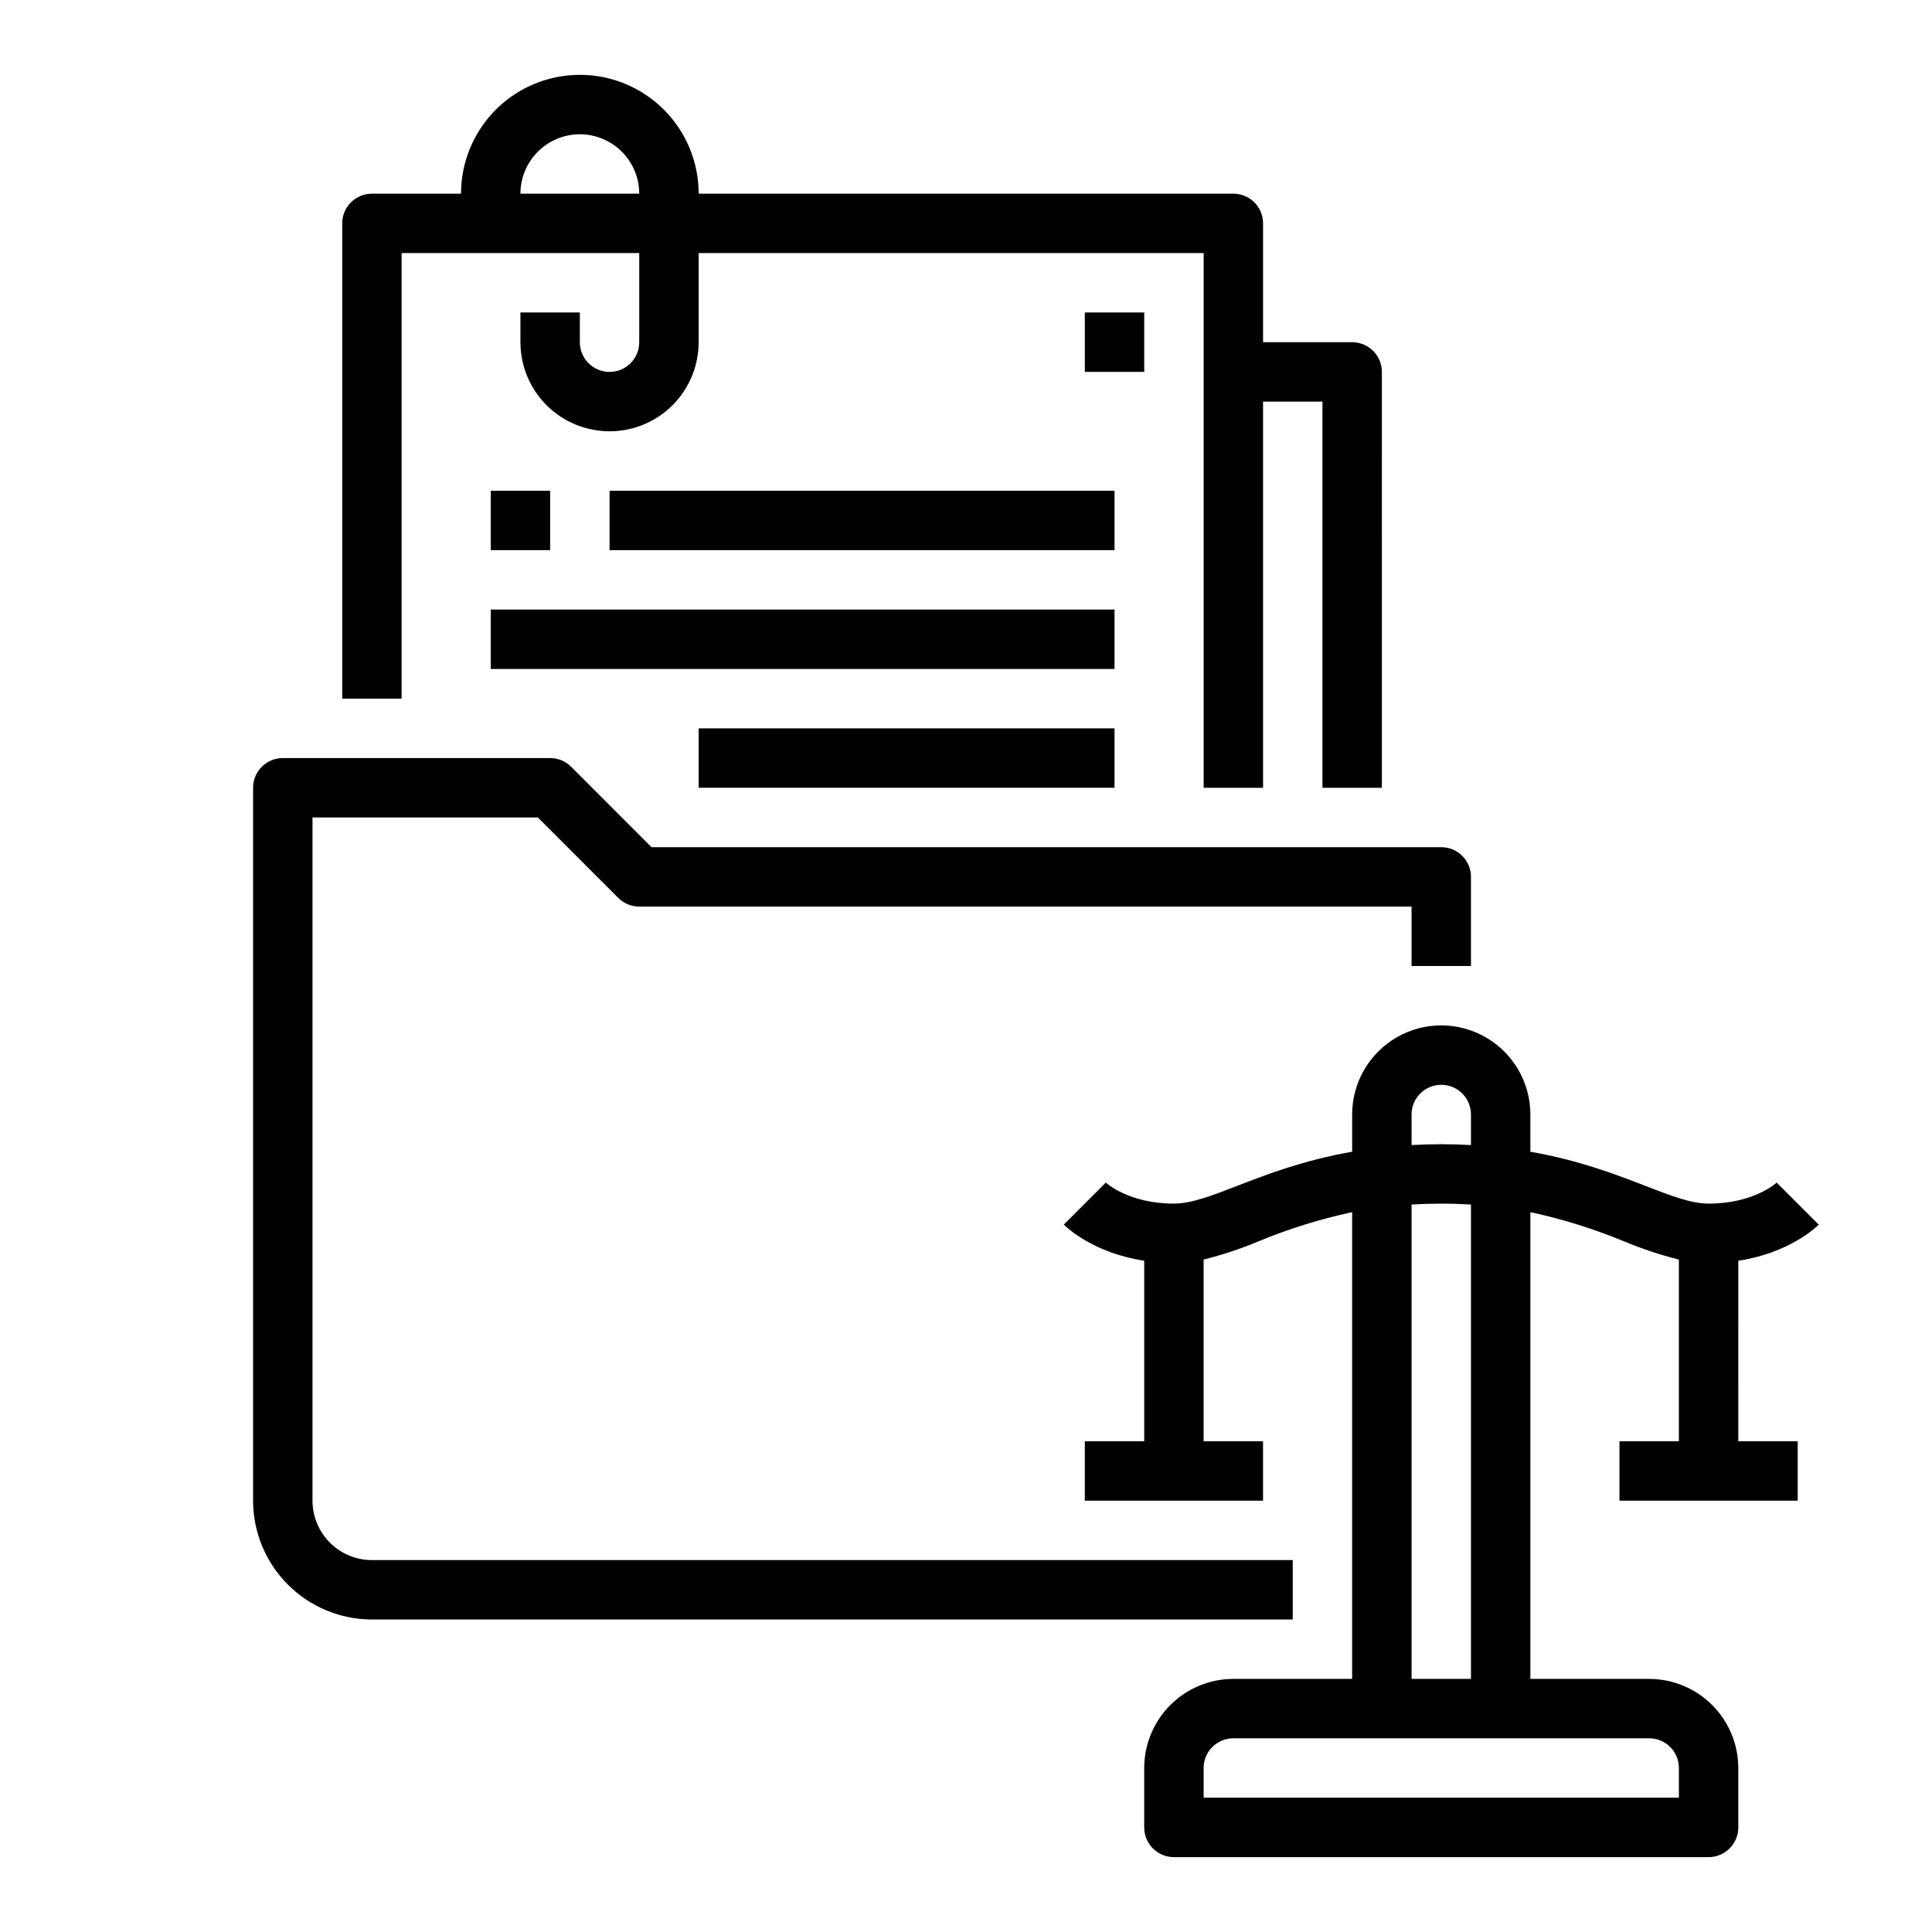
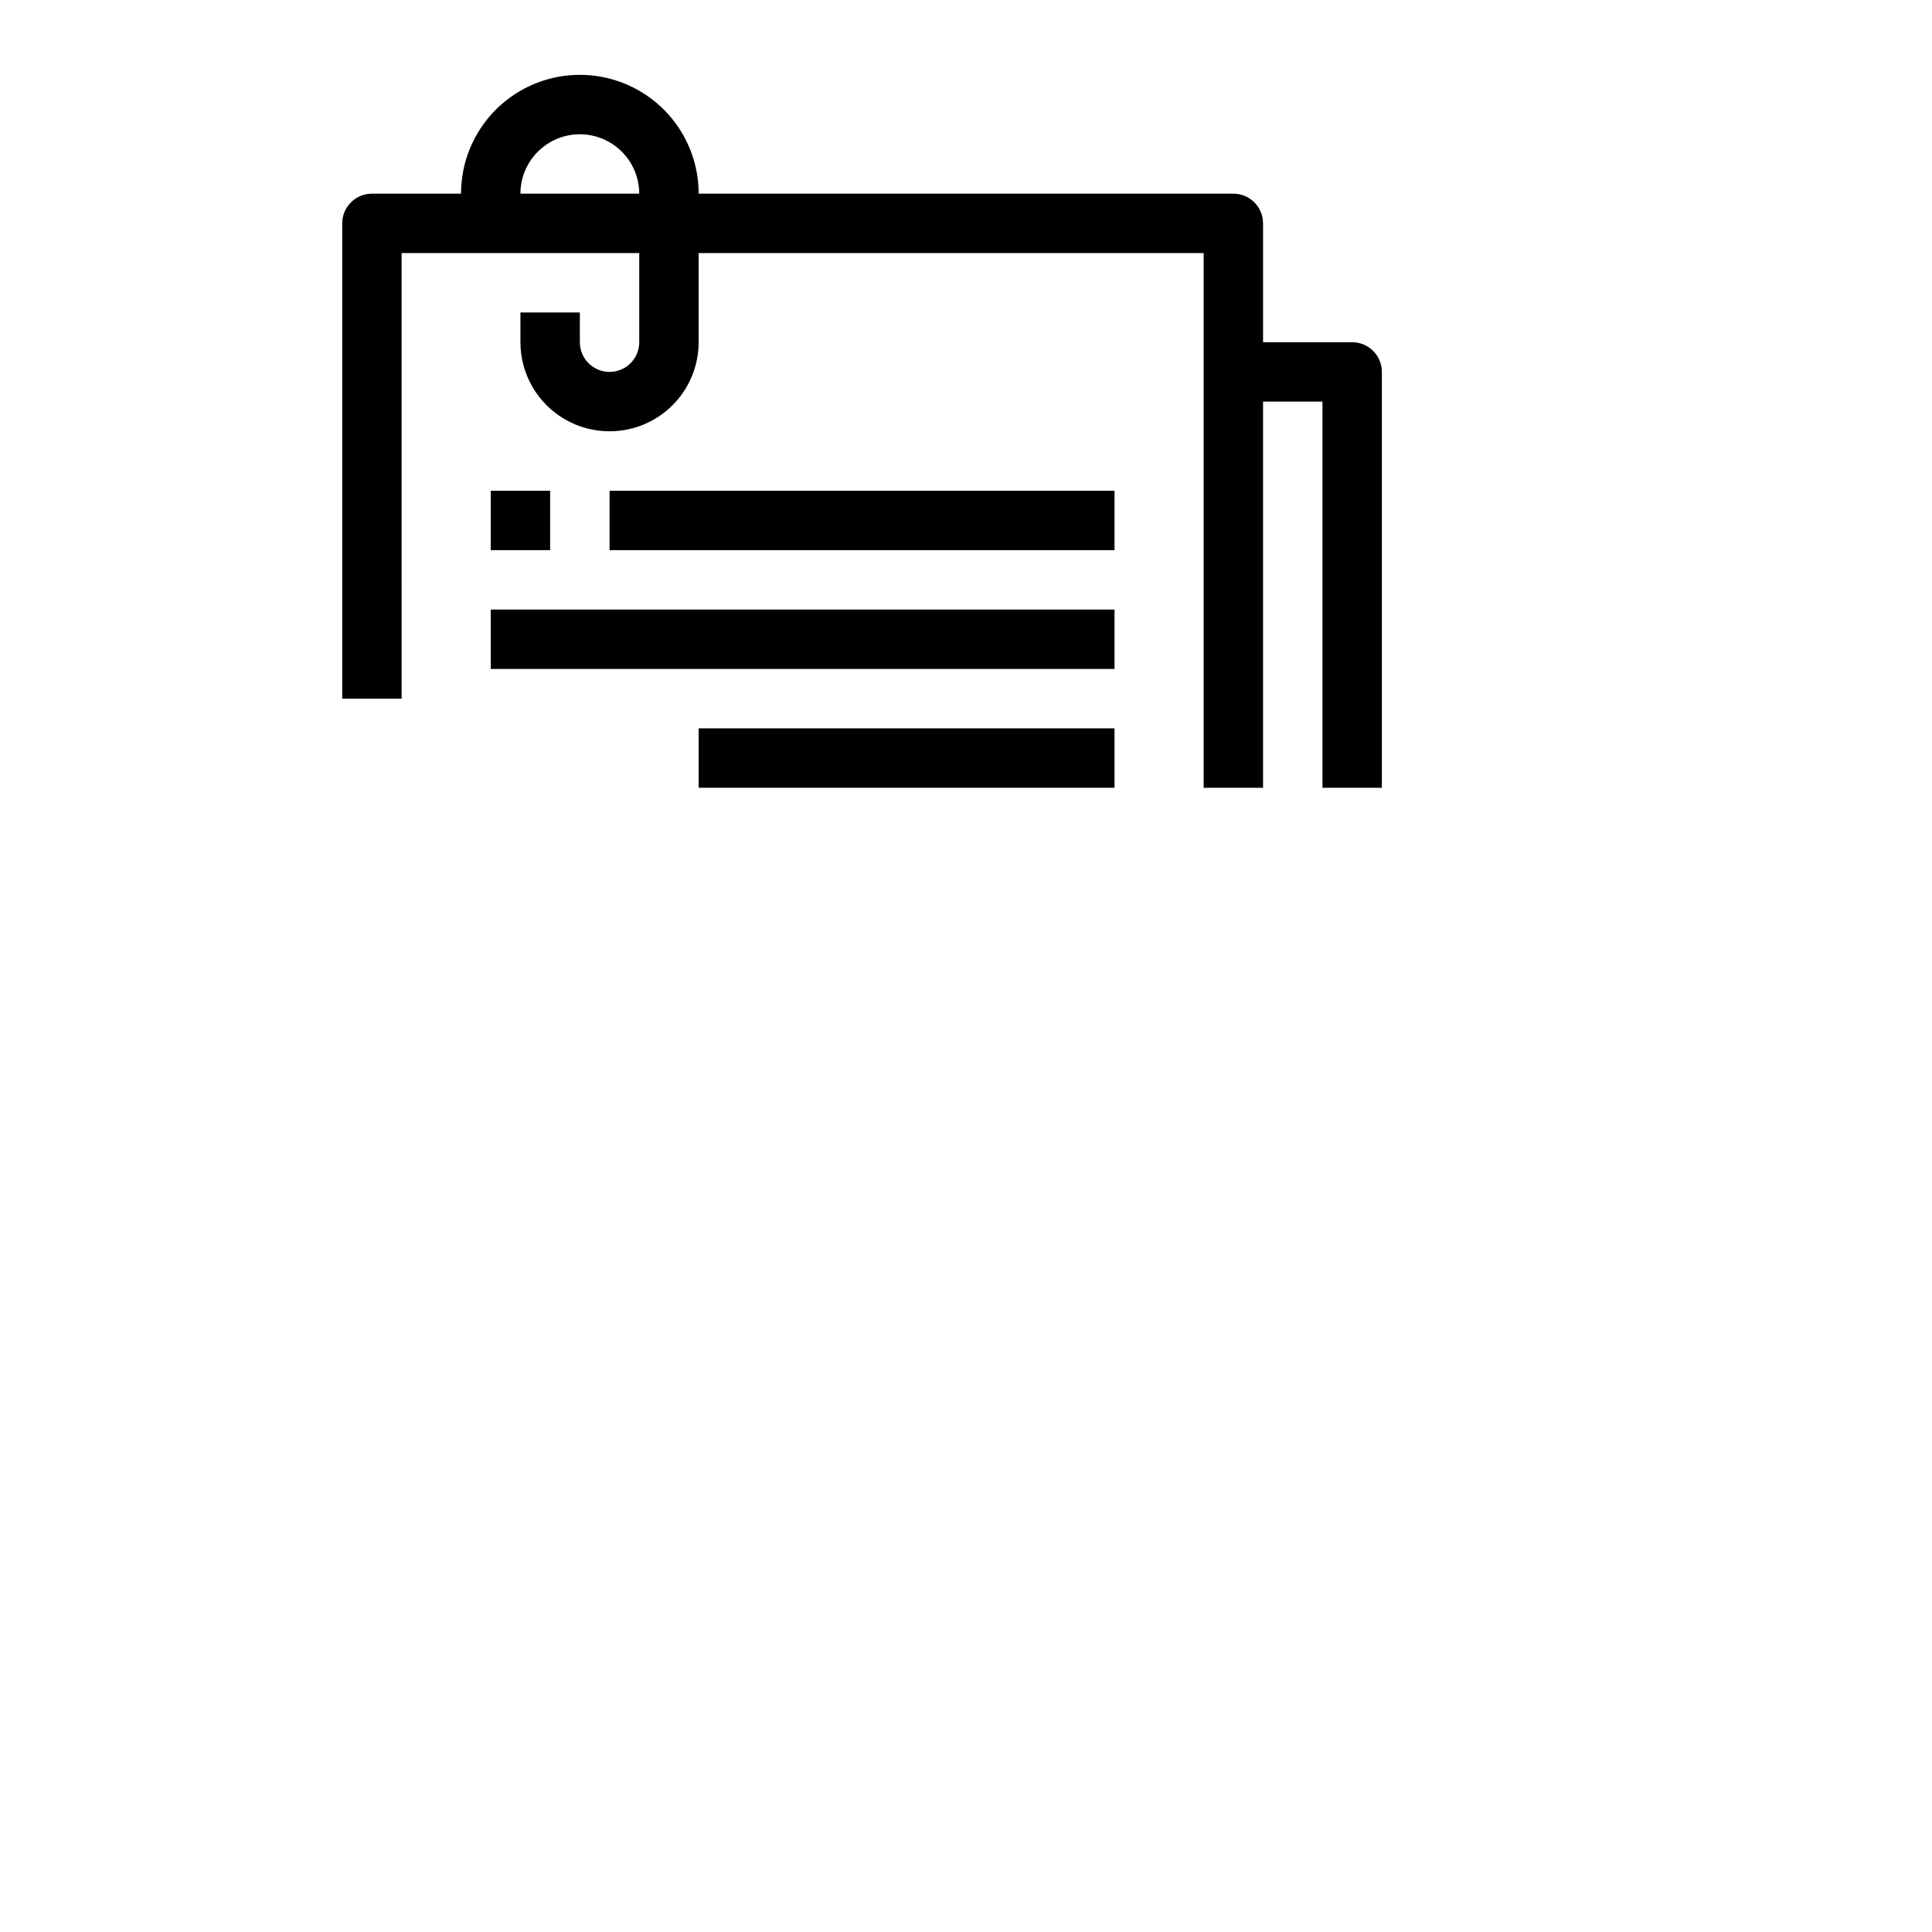
<svg xmlns="http://www.w3.org/2000/svg" fill="#000000" width="800px" height="800px" version="1.1" viewBox="144 144 512 512">
  <g>
-     <path d="m604.67 478.11c13.344-2.031 20.43-8.691 21.312-9.574l-11.133-11.133 0.09-0.09c-0.246 0.23-6.184 5.656-18.141 5.656-4.625 0-10.012-2.086-16.828-4.723-7.812-3.027-17.527-6.773-30.406-9.023v-9.867c0-8.438-4.5-16.234-11.809-20.453-7.305-4.219-16.309-4.219-23.613 0-7.309 4.219-11.809 12.016-11.809 20.453v9.863c-12.875 2.25-22.59 6.004-30.406 9.023-6.816 2.641-12.203 4.723-16.828 4.723-11.953 0-17.895-5.422-18.141-5.656l0.09 0.09-11.133 11.133c0.887 0.887 7.969 7.539 21.312 9.574v47.84h-15.742v15.742h47.23v-15.742h-15.742v-48.145c4.996-1.254 9.891-2.887 14.641-4.875 7.992-3.305 16.262-5.879 24.719-7.691v123.69h-31.488c-6.262 0.008-12.266 2.5-16.691 6.926-4.43 4.426-6.918 10.43-6.926 16.691v15.746c0 2.086 0.828 4.09 2.305 5.566 1.477 1.473 3.481 2.305 5.566 2.305h141.7c2.086 0 4.09-0.832 5.566-2.305 1.473-1.477 2.305-3.481 2.305-5.566v-15.746c-0.008-6.262-2.5-12.266-6.926-16.691-4.426-4.426-10.43-6.918-16.691-6.926h-31.488v-123.69c8.453 1.812 16.727 4.387 24.715 7.691 4.754 1.992 9.648 3.621 14.645 4.875v48.145h-15.742v15.742h47.23v-15.742h-15.742zm-86.594-38.754c0-4.348 3.523-7.871 7.871-7.871 4.348 0 7.875 3.523 7.875 7.871v8.094c-2.531-0.137-5.137-0.223-7.871-0.223s-5.34 0.086-7.871 0.223zm70.848 173.18v7.871h-125.95v-7.871c0.004-4.344 3.523-7.867 7.871-7.871h110.21c4.348 0.004 7.867 3.527 7.871 7.871zm-55.105-23.617h-15.742v-125.71c2.508-0.152 5.125-0.234 7.871-0.234 2.746 0 5.363 0.086 7.871 0.234z" />
-     <path d="m486.59 557.44h-244.03c-4.176-0.004-8.176-1.664-11.129-4.617-2.949-2.949-4.609-6.953-4.617-11.125v-181.06h59.715l21.309 21.312h0.004c1.477 1.477 3.481 2.305 5.566 2.305h204.67v15.742h15.742l0.004-23.613c0-2.09-0.832-4.09-2.309-5.566-1.477-1.477-3.477-2.305-5.566-2.305h-209.28l-21.309-21.312h-0.004c-1.477-1.477-3.477-2.305-5.566-2.305h-70.848c-4.348 0-7.871 3.523-7.871 7.871v188.93c0.008 8.348 3.328 16.352 9.234 22.254 5.902 5.902 13.906 9.223 22.254 9.234h244.03z" />
    <path d="m250.43 211.07h62.977v23.617c0 4.348-3.523 7.871-7.871 7.871s-7.871-3.523-7.871-7.871v-7.875h-15.746v7.875c0 8.438 4.5 16.23 11.809 20.449 7.305 4.219 16.309 4.219 23.617 0 7.305-4.219 11.805-12.012 11.805-20.449v-23.617h133.83v141.7h15.742v-102.34h15.742v102.34h15.742l0.004-110.21c0-2.09-0.828-4.09-2.305-5.566-1.477-1.477-3.481-2.305-5.566-2.305h-23.617v-31.488c0-2.09-0.828-4.09-2.305-5.566-1.477-1.477-3.481-2.309-5.566-2.309h-141.7c0-11.246-6-21.645-15.742-27.27s-21.746-5.625-31.488 0c-9.742 5.625-15.742 16.023-15.742 27.27h-23.617c-4.348 0-7.871 3.527-7.871 7.875v125.95h15.742zm47.23-31.488h0.004c4.172 0.004 8.176 1.664 11.125 4.617 2.953 2.949 4.613 6.953 4.617 11.125h-31.488c0.004-4.172 1.664-8.176 4.617-11.125 2.953-2.953 6.953-4.613 11.129-4.617z" />
    <path d="m274.05 274.05h15.742v15.742h-15.742z" />
    <path d="m305.54 274.05h133.82v15.742h-133.82z" />
    <path d="m274.05 305.54h165.31v15.742h-165.31z" />
    <path d="m329.15 337.02h110.21v15.742h-110.21z" />
-     <path d="m431.49 226.81h15.742v15.742h-15.742z" />
  </g>
</svg>